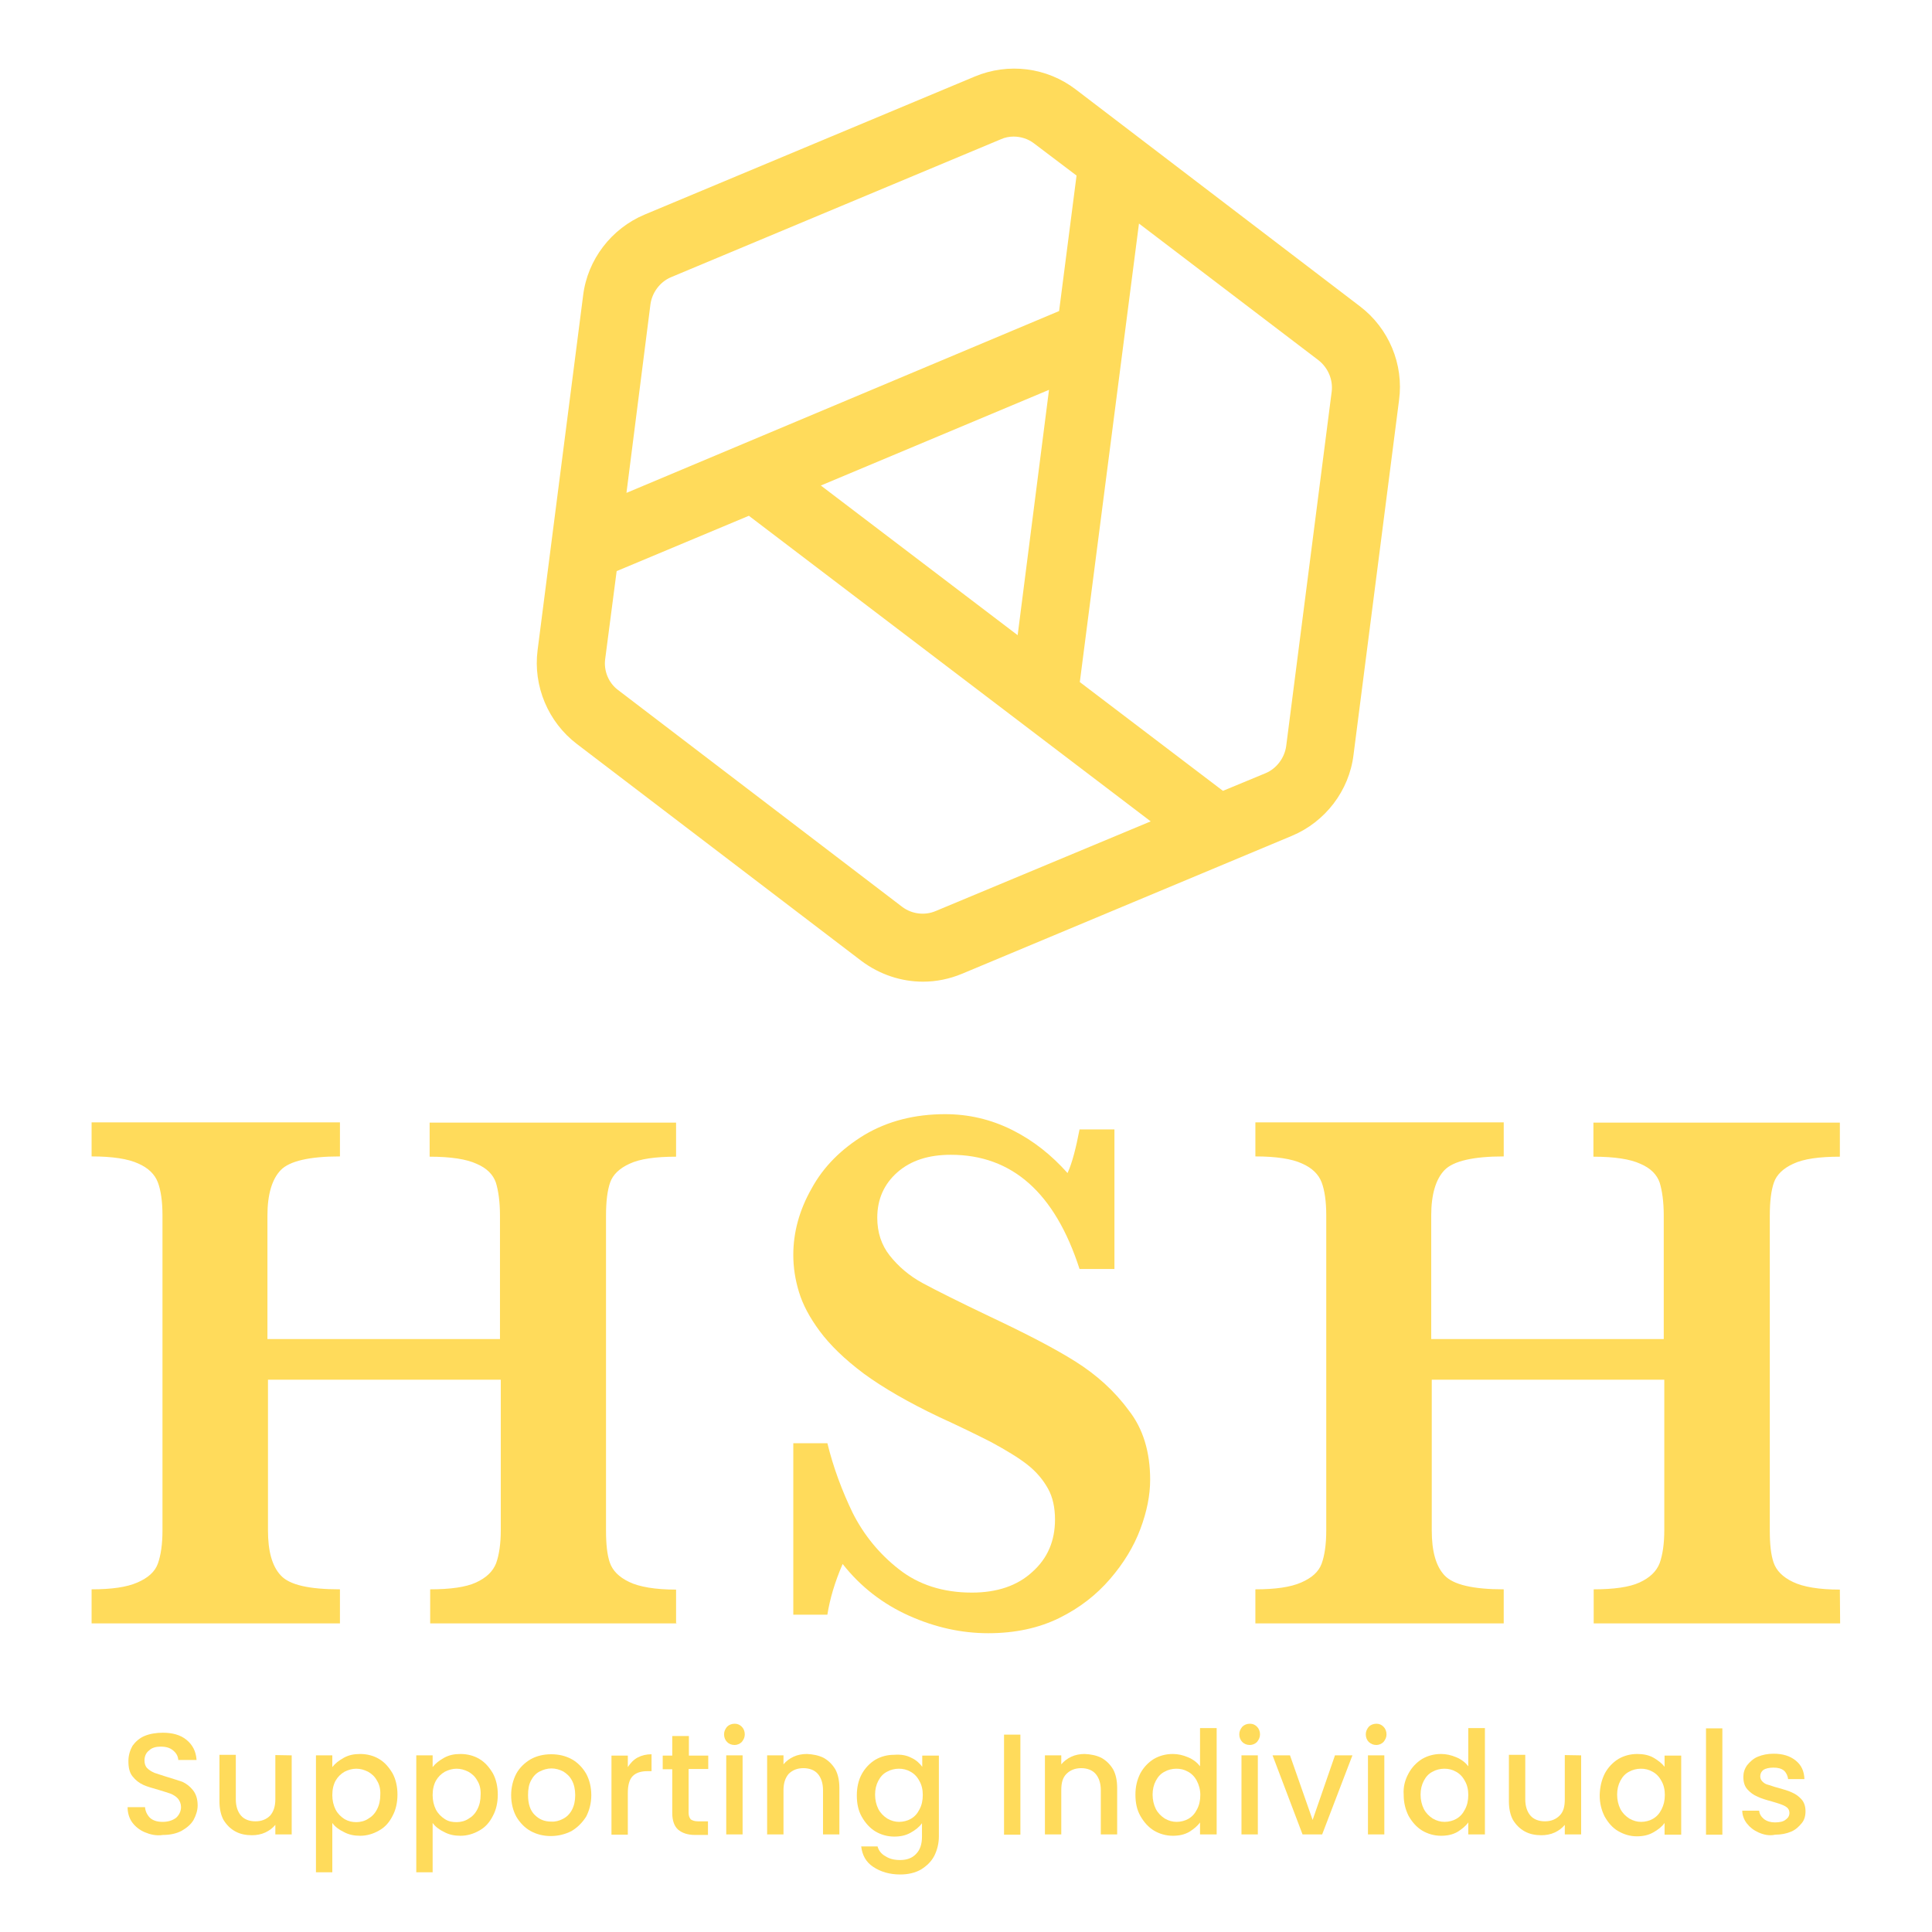
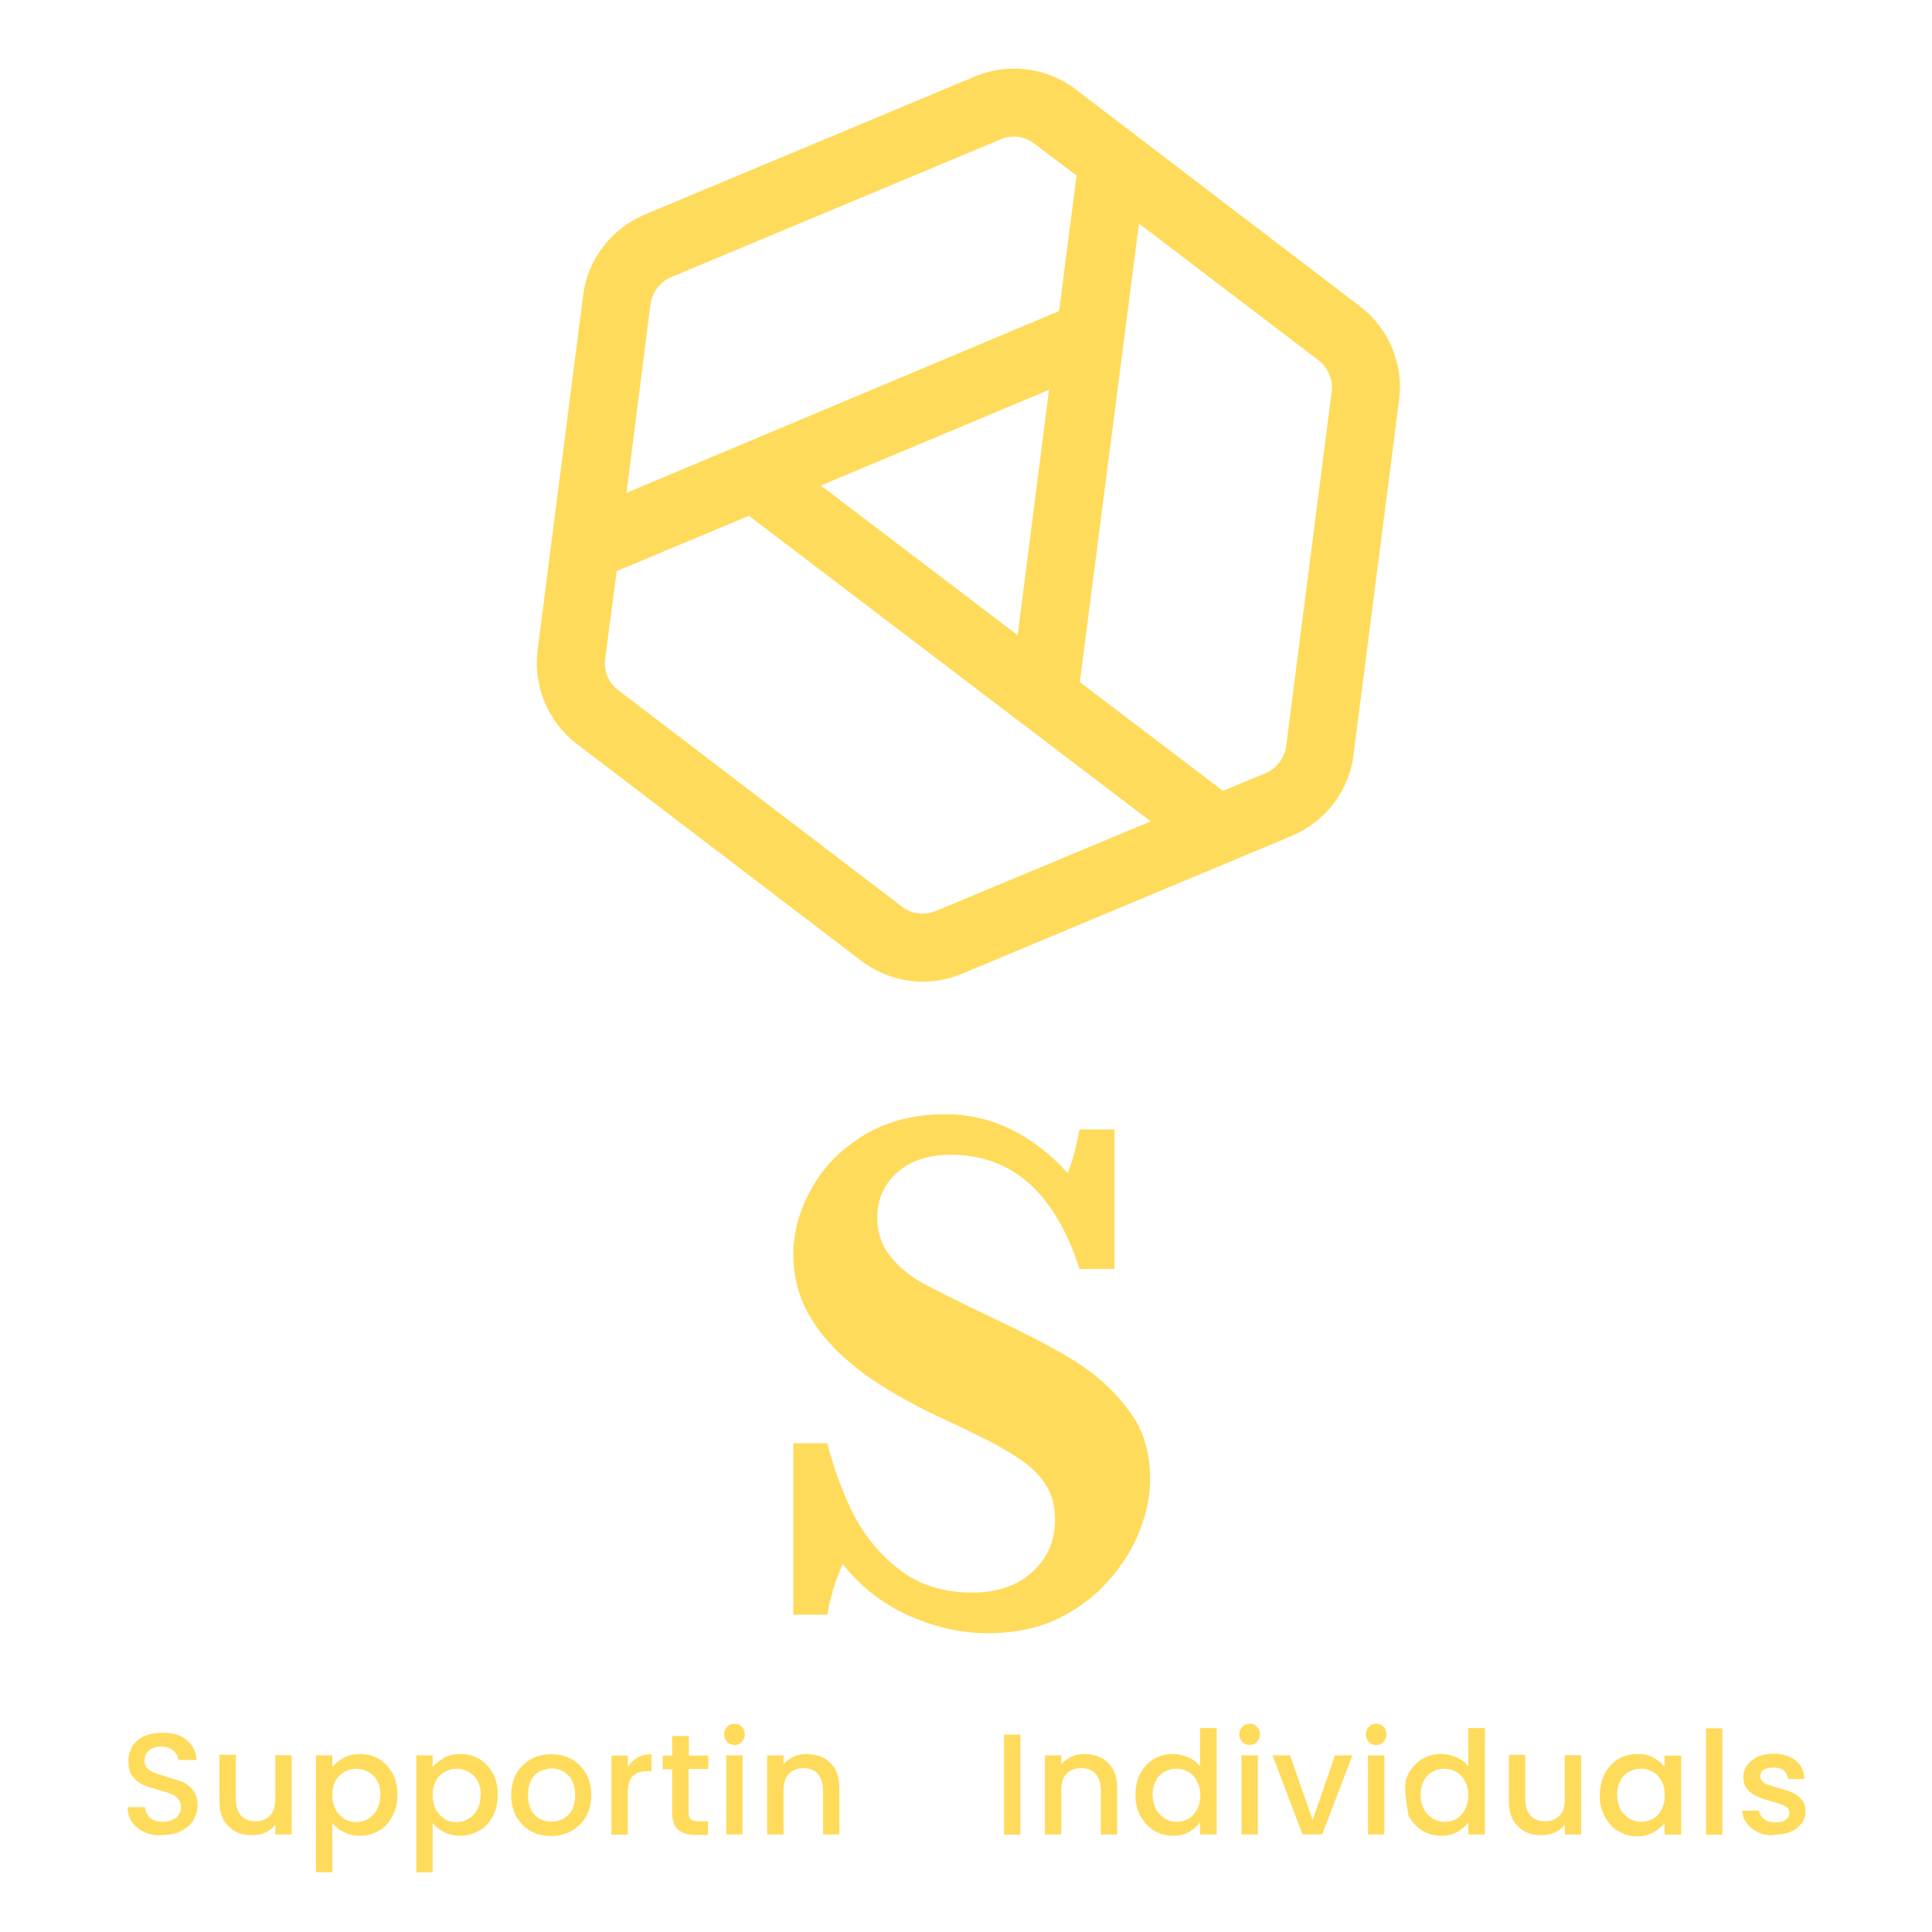
<svg xmlns="http://www.w3.org/2000/svg" version="1.1" id="Layer_1" x="0px" y="0px" viewBox="0 0 708.7 708.7" style="enable-background:new 0 0 708.7 708.7;" xml:space="preserve">
  <style type="text/css">
	.st0{fill:#FFDB5B;}
</style>
  <path class="st0" d="M498.9,112.4L394.6,32.8c-10.6-8.1-24.7-9.9-37.1-4.7l-121,50.6c-12.2,5.1-21,16.5-22.6,29.7l-16.7,130.1  c-1.7,13.2,3.9,26.4,14.4,34.4L316,352.5c6.7,5,14.6,7.6,22.6,7.6c4.9,0,9.7-1,14.3-2.9l121-50.6c12.2-5.1,21-16.5,22.6-29.7  l16.7-130.1C515,133.6,509.4,120.4,498.9,112.4z M301.1,178.1l83.7-35.1l-11.5,90L301.1,178.1z M238.6,111.6  c0.6-4.3,3.5-8.2,7.5-9.9l121-50.6c1.5-0.7,3.2-1,4.7-1c2.6,0,5.3,0.8,7.5,2.5l15.6,11.8l-6.4,49.7l-158.7,66.7L238.6,111.6z   M343.2,334.2c-4,1.7-8.7,1.1-12.2-1.5l-104.3-79.6c-3.5-2.6-5.3-7.1-4.7-11.4l4.2-32.2l48.5-20.3l147.4,112.1L343.2,334.2z   M488.5,143.6l-16.7,130.1c-0.6,4.3-3.5,8.2-7.5,9.9l-15.7,6.5l-52.5-39.9l21.7-168.2l65.8,50.1C487.2,134.9,489,139.3,488.5,143.6z  " />
  <g>
-     <path class="st0" d="M248.2,595.5h-90.4V583c7.4,0,13.1-0.8,16.8-2.5c3.7-1.7,6.2-4,7.4-7.1c1.1-3.1,1.7-7.1,1.7-12.2v-55.1H98.3   v55.3c0,7.6,1.5,13.1,4.7,16.5c3.2,3.5,10.4,5.1,21.7,5.1v12.5H33.6V583c7.4,0,12.9-0.8,16.8-2.5s6.4-3.9,7.5-6.9   c1.1-3.1,1.7-7.1,1.7-12.2V445.8c0-5.1-0.6-9.2-1.7-12.1c-1.1-2.9-3.5-5.3-7.2-6.9c-3.7-1.7-9.4-2.6-17.1-2.6v-12.5h91.1v12.5   c-11.2,0-18.5,1.7-21.7,5c-3.2,3.3-4.9,8.9-4.9,16.7v45.3h85.3v-45.3c0-5.1-0.6-9.2-1.5-12.1c-1-2.9-3.3-5.3-7.1-6.9   c-3.7-1.7-9.4-2.6-17.2-2.6v-12.5h90.4v12.5c-7.6,0-13.3,0.8-17.1,2.6c-3.7,1.7-6.1,4-7.1,6.9c-1,2.9-1.5,6.9-1.5,12.1v115.5   c0,5,0.4,8.9,1.4,11.8c1,2.9,3.3,5.3,7.1,7.1c3.7,1.8,9.6,2.8,17.2,2.8v12.5H248.2z" />
    <path class="st0" d="M421.9,542.8c0,5.7-1.2,11.7-3.6,18.1c-2.4,6.4-6.1,12.5-11.1,18.3c-5,5.8-11.1,10.6-18.6,14.3   s-16.2,5.6-26.1,5.6c-9.7,0-19.4-2.1-29-6.4s-17.8-10.6-24.4-19c-2.9,6.7-4.7,12.9-5.6,18.6H291v-62.9h12.5   c2.2,9,5.4,17.5,9.3,25.6c4,7.9,9.6,14.9,16.9,20.6c7.2,5.7,16.2,8.6,26.8,8.6c9.2,0,16.7-2.5,22.2-7.6c5.6-5,8.3-11.4,8.3-19.2   c0-4.3-0.8-8.2-2.6-11.4c-1.8-3.2-4.2-6.1-7.5-8.7c-3.3-2.6-7.8-5.3-13.3-8.3c-5.7-2.9-12.1-6-19.3-9.3   c-11.1-5.3-20.3-10.6-27.4-15.8c-7.1-5.3-12.5-10.6-16.2-15.6s-6.2-9.7-7.6-14.3s-2.1-9-2.1-13.7c0-8.2,2.2-16.4,6.7-24.3   c4.4-8.1,11-14.6,19.4-19.7c8.6-5.1,18.5-7.6,29.6-7.6c8.6,0,16.8,1.9,24.6,5.8c7.8,3.9,14.4,9.2,20.3,15.8c1.7-3.7,3.1-9.2,4.4-16   h12.8v51.2H396c-9-27.9-24.7-41.9-47.2-41.9c-8.2,0-14.7,2.1-19.6,6.4c-4.9,4.3-7.4,9.9-7.4,16.7c0,5.3,1.5,10,4.6,13.9   c3.1,3.9,7.1,7.4,12.1,10.1s13.2,6.8,24.3,12.1c13.6,6.4,24.2,11.9,31.8,16.7s14.2,10.7,19.4,17.8   C419.3,524,421.9,532.6,421.9,542.8z" />
-     <path class="st0" d="M675,595.5h-90.4V583c7.4,0,13.1-0.8,16.8-2.5s6.2-4,7.4-7.1c1.1-3.1,1.7-7.1,1.7-12.2v-55.1h-85.3v55.3   c0,7.6,1.5,13.1,4.7,16.5s10.4,5.1,21.7,5.1v12.5h-91.1V583c7.4,0,12.9-0.8,16.8-2.5c3.9-1.7,6.4-3.9,7.5-6.9s1.7-7.1,1.7-12.2   V445.8c0-5.1-0.6-9.2-1.7-12.1c-1.1-2.9-3.5-5.3-7.2-6.9c-3.7-1.7-9.4-2.6-17.1-2.6v-12.5h91.1v12.5c-11.2,0-18.5,1.7-21.7,5   c-3.2,3.3-4.9,8.9-4.9,16.7v45.3h85.3v-45.3c0-5.1-0.6-9.2-1.5-12.1c-1-2.9-3.3-5.3-7.1-6.9c-3.7-1.7-9.4-2.6-17.2-2.6v-12.5h90.4   v12.5c-7.6,0-13.3,0.8-17.1,2.6c-3.7,1.7-6.1,4-7.1,6.9c-1,2.9-1.5,6.9-1.5,12.1v115.5c0,5,0.4,8.9,1.4,11.8c1,2.9,3.3,5.3,7.1,7.1   c3.7,1.8,9.6,2.8,17.2,2.8L675,595.5L675,595.5z" />
  </g>
  <g>
    <path class="st0" d="M53.1,672.1c-1.9-0.8-3.5-2.1-4.6-3.6c-1.1-1.5-1.7-3.5-1.7-5.6h6.4c0.1,1.5,0.8,2.9,1.8,3.9   c1.1,1,2.6,1.5,4.7,1.5c2.1,0,3.7-0.6,4.9-1.5c1.1-1,1.8-2.4,1.8-3.9c0-1.2-0.4-2.2-1.1-3.1c-0.7-0.8-1.7-1.4-2.6-1.8   c-1.1-0.4-2.5-0.8-4.4-1.4c-2.4-0.7-4.3-1.2-5.8-1.9c-1.5-0.7-2.8-1.7-3.9-3.1c-1.1-1.4-1.5-3.2-1.5-5.6c0-2.1,0.6-4,1.5-5.6   c1.1-1.5,2.5-2.8,4.4-3.6c1.9-0.8,4.2-1.2,6.7-1.2c3.6,0,6.5,0.8,8.7,2.6c2.2,1.8,3.5,4.2,3.7,7.4h-6.7c-0.1-1.4-0.7-2.5-1.9-3.5   c-1.2-1-2.6-1.4-4.6-1.4c-1.7,0-3.2,0.4-4.2,1.4c-1.1,0.8-1.7,2.1-1.7,3.7c0,1.1,0.3,2.1,1,2.8c0.7,0.7,1.5,1.2,2.6,1.7   c1.1,0.4,2.5,0.8,4.3,1.4c2.4,0.7,4.4,1.4,6,1.9c1.5,0.7,2.8,1.7,3.9,3.1c1.1,1.4,1.7,3.2,1.7,5.6c0,1.8-0.6,3.6-1.5,5.3   c-1,1.7-2.5,2.9-4.4,4c-1.9,1-4.2,1.5-6.8,1.5C57.2,673.5,55,672.9,53.1,672.1z" />
    <path class="st0" d="M107,643.9v29h-6v-3.5c-1,1.2-2.2,2.1-3.7,2.8c-1.5,0.7-3.2,1-4.9,1c-2.2,0-4.3-0.4-6.1-1.4   c-1.8-1-3.2-2.4-4.3-4.2c-1-1.8-1.5-4.2-1.5-6.8v-17.1h6V660c0,2.6,0.7,4.6,1.9,6s3.1,2.1,5.3,2.1c2.2,0,4-0.7,5.4-2.1   c1.2-1.4,1.9-3.3,1.9-6v-16.2L107,643.9L107,643.9z" />
    <path class="st0" d="M126.1,644.8c1.8-1,3.7-1.4,6-1.4c2.5,0,4.9,0.6,6.9,1.8c2.1,1.2,3.7,3.1,5,5.3c1.2,2.2,1.8,4.9,1.8,7.8   s-0.6,5.6-1.8,7.8c-1.2,2.4-2.8,4.2-5,5.4c-2.1,1.2-4.4,1.9-6.9,1.9c-2.2,0-4.2-0.4-6-1.4c-1.7-0.8-3.2-1.9-4.2-3.3v18.1h-6v-42.9   h6v4.3C122.9,646.9,124.3,645.8,126.1,644.8z M138.3,653.2c-0.8-1.5-1.9-2.5-3.3-3.3c-1.4-0.7-2.8-1.1-4.3-1.1s-2.9,0.4-4.3,1.1   c-1.4,0.8-2.5,1.9-3.3,3.3c-0.8,1.5-1.2,3.2-1.2,5.3c0,1.9,0.4,3.7,1.2,5.3c0.8,1.5,1.9,2.6,3.3,3.5c1.4,0.8,2.8,1.1,4.3,1.1   s3.1-0.4,4.3-1.2c1.4-0.8,2.5-1.9,3.3-3.5c0.8-1.5,1.2-3.3,1.2-5.3C139.6,656.4,139.2,654.6,138.3,653.2z" />
    <path class="st0" d="M162.9,644.8c1.8-1,3.7-1.4,6-1.4c2.5,0,4.9,0.6,6.9,1.8c2.1,1.2,3.7,3.1,5,5.3c1.2,2.2,1.8,4.9,1.8,7.8   s-0.6,5.6-1.8,7.8c-1.2,2.4-2.8,4.2-5,5.4c-2.1,1.2-4.4,1.9-6.9,1.9c-2.2,0-4.2-0.4-6-1.4c-1.7-0.8-3.2-1.9-4.2-3.3v18.1h-6v-42.9   h6v4.3C159.7,646.9,161.1,645.8,162.9,644.8z M175.1,653.2c-0.8-1.5-1.9-2.5-3.3-3.3c-1.4-0.7-2.8-1.1-4.3-1.1s-2.9,0.4-4.3,1.1   c-1.4,0.8-2.5,1.9-3.3,3.3c-0.8,1.5-1.2,3.2-1.2,5.3c0,1.9,0.4,3.7,1.2,5.3c0.8,1.5,1.9,2.6,3.3,3.5s2.8,1.1,4.3,1.1   s3.1-0.4,4.3-1.2c1.4-0.8,2.5-1.9,3.3-3.5c0.8-1.5,1.2-3.3,1.2-5.3C176.4,656.4,176,654.6,175.1,653.2z" />
    <path class="st0" d="M194.7,671.7c-2.2-1.2-4-3.1-5.3-5.3c-1.2-2.2-1.9-4.9-1.9-7.9c0-2.9,0.7-5.6,1.9-7.9c1.2-2.2,3.1-4,5.3-5.3   c2.2-1.2,4.7-1.8,7.5-1.8s5.3,0.6,7.5,1.8c2.2,1.2,4,3.1,5.3,5.3c1.2,2.2,1.9,4.9,1.9,7.9c0,2.9-0.7,5.6-1.9,7.9   c-1.4,2.2-3.2,4-5.4,5.3c-2.4,1.2-4.9,1.8-7.6,1.8C199.4,673.5,196.9,672.9,194.7,671.7z M206.5,667.2c1.4-0.7,2.5-1.8,3.3-3.3   c0.8-1.5,1.2-3.3,1.2-5.4s-0.4-3.9-1.2-5.4c-0.8-1.5-1.9-2.5-3.2-3.3c-1.4-0.7-2.8-1.1-4.3-1.1c-1.5,0-2.9,0.4-4.3,1.1   s-2.4,1.8-3.2,3.3c-0.8,1.5-1.1,3.2-1.1,5.4c0,3.2,0.8,5.6,2.4,7.2c1.7,1.7,3.6,2.5,6.1,2.5C203.8,668.3,205.1,667.9,206.5,667.2z" />
    <path class="st0" d="M233.9,644.7c1.5-0.8,3.2-1.2,5.1-1.2v6.2h-1.5c-2.4,0-4.2,0.6-5.4,1.8s-1.8,3.3-1.8,6.2V673h-6v-29h6v4.2   C231.3,646.7,232.4,645.5,233.9,644.7z" />
    <path class="st0" d="M252.6,648.9V665c0,1.1,0.3,1.8,0.8,2.4c0.6,0.4,1.4,0.7,2.6,0.7h3.7v5h-4.7c-2.8,0-4.7-0.7-6.2-1.9   c-1.4-1.2-2.2-3.3-2.2-6.1v-16.1h-3.5V644h3.5v-7.2h6.1v7.2h7.1v4.9H252.6z" />
    <path class="st0" d="M266.7,639c-0.7-0.7-1.1-1.7-1.1-2.8c0-1.1,0.4-1.9,1.1-2.8c0.7-0.7,1.7-1.1,2.8-1.1s1.9,0.4,2.6,1.1   s1.1,1.7,1.1,2.8c0,1.1-0.4,1.9-1.1,2.8c-0.7,0.7-1.7,1.1-2.6,1.1C268.3,640.1,267.4,639.7,266.7,639z M272.4,643.9v29h-6v-29   H272.4z" />
    <path class="st0" d="M302.1,644.8c1.8,1,3.2,2.4,4.3,4.2c1,1.8,1.5,4.2,1.5,6.8v17.1h-6v-16.2c0-2.6-0.7-4.6-1.9-6   s-3.1-2.1-5.3-2.1c-2.2,0-4,0.7-5.4,2.1c-1.2,1.4-1.9,3.3-1.9,6v16.2h-6v-29h6v3.3c1-1.2,2.2-2.1,3.7-2.8c1.5-0.7,3.2-1,4.9-1   C298.2,643.5,300.3,643.9,302.1,644.8z" />
-     <path class="st0" d="M334.3,644.8c1.8,0.8,3.1,2.1,4,3.3V644h6.1v29.6c0,2.6-0.6,5-1.7,7.2c-1.1,2.1-2.8,3.7-4.9,5   c-2.1,1.2-4.7,1.8-7.6,1.8c-3.9,0-7.2-1-9.9-2.8s-4-4.3-4.4-7.5h6c0.4,1.5,1.4,2.8,2.9,3.6c1.5,1,3.3,1.4,5.4,1.4   c2.4,0,4.4-0.7,5.8-2.2c1.5-1.5,2.2-3.6,2.2-6.4v-4.9c-1,1.4-2.4,2.5-4.2,3.5c-1.8,1-3.7,1.4-6,1.4c-2.5,0-4.9-0.7-6.9-1.9   s-3.7-3.1-5-5.4s-1.8-4.9-1.8-7.8s0.6-5.6,1.8-7.8s2.9-4,5-5.3c2.1-1.2,4.4-1.8,6.9-1.8C330.6,643.5,332.6,643.9,334.3,644.8z    M337.2,653.2c-0.8-1.5-1.9-2.6-3.2-3.3c-1.4-0.8-2.8-1.1-4.3-1.1c-1.5,0-3.1,0.4-4.3,1.1c-1.4,0.7-2.4,1.8-3.2,3.3   c-0.8,1.5-1.2,3.2-1.2,5.1c0,1.9,0.4,3.7,1.2,5.3c0.8,1.5,1.9,2.6,3.3,3.5c1.4,0.8,2.8,1.2,4.3,1.2c1.5,0,3.1-0.4,4.3-1.1   c1.4-0.8,2.4-1.9,3.2-3.5c0.8-1.5,1.2-3.2,1.2-5.3C338.5,656.5,338.1,654.7,337.2,653.2z" />
    <path class="st0" d="M374.3,636.4V673h-6v-36.7H374.3z" />
    <path class="st0" d="M404,644.8c1.8,1,3.2,2.4,4.3,4.2c1,1.8,1.5,4.2,1.5,6.8v17.1h-6v-16.2c0-2.6-0.7-4.6-1.9-6s-3.1-2.1-5.3-2.1   s-4,0.7-5.4,2.1s-1.9,3.3-1.9,6v16.2h-6v-29h6v3.3c1-1.2,2.2-2.1,3.7-2.8s3.2-1,4.9-1C400.1,643.5,402.2,643.9,404,644.8z" />
    <path class="st0" d="M418.3,650.5c1.2-2.2,2.9-4,5-5.3c2.1-1.2,4.4-1.8,6.9-1.8c1.9,0,3.7,0.4,5.6,1.2s3.3,1.9,4.4,3.3v-14h6.1v39   h-6.1v-4.4c-1,1.4-2.4,2.5-4,3.5c-1.8,1-3.7,1.4-6,1.4c-2.5,0-4.9-0.7-6.9-1.9s-3.7-3.1-5-5.4s-1.8-4.9-1.8-7.8   C416.5,655.4,417.1,652.9,418.3,650.5z M439,653.2c-0.8-1.5-1.9-2.6-3.2-3.3c-1.4-0.8-2.8-1.1-4.3-1.1c-1.5,0-3.1,0.4-4.3,1.1   c-1.4,0.7-2.4,1.8-3.2,3.3c-0.8,1.5-1.2,3.2-1.2,5.1c0,1.9,0.4,3.7,1.2,5.3c0.8,1.5,1.9,2.6,3.3,3.5c1.4,0.8,2.8,1.2,4.3,1.2   s3.1-0.4,4.3-1.1c1.4-0.8,2.4-1.9,3.2-3.5c0.8-1.5,1.2-3.2,1.2-5.3C440.3,656.5,439.8,654.7,439,653.2z" />
    <path class="st0" d="M455.7,639c-0.7-0.7-1.1-1.7-1.1-2.8c0-1.1,0.4-1.9,1.1-2.8c0.7-0.7,1.7-1.1,2.8-1.1s1.9,0.4,2.6,1.1   s1.1,1.7,1.1,2.8c0,1.1-0.4,1.9-1.1,2.8c-0.7,0.7-1.7,1.1-2.6,1.1C457.3,640.1,456.4,639.7,455.7,639z M461.4,643.9v29h-6v-29   H461.4z" />
    <path class="st0" d="M481.5,667.6l8.2-23.7h6.4l-11.1,29h-7.2l-11-29h6.4L481.5,667.6z" />
    <path class="st0" d="M502.1,639c-0.7-0.7-1.1-1.7-1.1-2.8c0-1.1,0.4-1.9,1.1-2.8c0.7-0.7,1.7-1.1,2.8-1.1c1.1,0,1.9,0.4,2.6,1.1   s1.1,1.7,1.1,2.8c0,1.1-0.4,1.9-1.1,2.8c-0.7,0.7-1.7,1.1-2.6,1.1C503.7,640.1,502.9,639.7,502.1,639z M507.8,643.9v29h-6v-29   H507.8z" />
-     <path class="st0" d="M516.7,650.5c1.2-2.2,2.9-4,5-5.3c2.1-1.2,4.4-1.8,6.9-1.8c1.9,0,3.7,0.4,5.6,1.2s3.3,1.9,4.4,3.3v-14h6.1v39   h-6.1v-4.4c-1,1.4-2.4,2.5-4,3.5c-1.8,1-3.7,1.4-6,1.4c-2.5,0-4.9-0.7-6.9-1.9s-3.7-3.1-5-5.4c-1.2-2.4-1.8-4.9-1.8-7.8   C514.7,655.4,515.4,652.9,516.7,650.5z M537.3,653.2c-0.8-1.5-1.9-2.6-3.2-3.3c-1.4-0.8-2.8-1.1-4.3-1.1s-3.1,0.4-4.3,1.1   c-1.4,0.7-2.4,1.8-3.2,3.3c-0.8,1.5-1.2,3.2-1.2,5.1c0,1.9,0.4,3.7,1.2,5.3c0.8,1.5,1.9,2.6,3.3,3.5c1.4,0.8,2.8,1.2,4.3,1.2   c1.5,0,3.1-0.4,4.3-1.1c1.4-0.8,2.4-1.9,3.2-3.5c0.8-1.5,1.2-3.2,1.2-5.3C538.6,656.5,538.2,654.7,537.3,653.2z" />
+     <path class="st0" d="M516.7,650.5c1.2-2.2,2.9-4,5-5.3c2.1-1.2,4.4-1.8,6.9-1.8c1.9,0,3.7,0.4,5.6,1.2s3.3,1.9,4.4,3.3v-14h6.1v39   h-6.1v-4.4c-1,1.4-2.4,2.5-4,3.5c-1.8,1-3.7,1.4-6,1.4c-2.5,0-4.9-0.7-6.9-1.9s-3.7-3.1-5-5.4C514.7,655.4,515.4,652.9,516.7,650.5z M537.3,653.2c-0.8-1.5-1.9-2.6-3.2-3.3c-1.4-0.8-2.8-1.1-4.3-1.1s-3.1,0.4-4.3,1.1   c-1.4,0.7-2.4,1.8-3.2,3.3c-0.8,1.5-1.2,3.2-1.2,5.1c0,1.9,0.4,3.7,1.2,5.3c0.8,1.5,1.9,2.6,3.3,3.5c1.4,0.8,2.8,1.2,4.3,1.2   c1.5,0,3.1-0.4,4.3-1.1c1.4-0.8,2.4-1.9,3.2-3.5c0.8-1.5,1.2-3.2,1.2-5.3C538.6,656.5,538.2,654.7,537.3,653.2z" />
    <path class="st0" d="M580,643.9v29h-6v-3.5c-1,1.2-2.2,2.1-3.7,2.8c-1.5,0.7-3.2,1-4.9,1c-2.2,0-4.3-0.4-6.1-1.4s-3.2-2.4-4.3-4.2   c-1-1.8-1.5-4.2-1.5-6.8v-17.1h6V660c0,2.6,0.7,4.6,1.9,6c1.2,1.4,3.1,2.1,5.3,2.1c2.2,0,4-0.7,5.4-2.1s1.9-3.3,1.9-6v-16.2   L580,643.9L580,643.9z" />
    <path class="st0" d="M588.7,650.5c1.2-2.2,2.9-4,5-5.3c2.1-1.2,4.4-1.8,6.9-1.8c2.2,0,4.3,0.4,6,1.4s3.1,2.1,4,3.3V644h6.1v29h-6.1   v-4.3c-1,1.4-2.4,2.5-4.2,3.5c-1.8,1-3.7,1.4-6,1.4c-2.5,0-4.7-0.7-6.8-1.9s-3.7-3.1-5-5.4c-1.2-2.4-1.8-4.9-1.8-7.8   C586.9,655.4,587.5,652.9,588.7,650.5z M609.4,653.2c-0.8-1.5-1.9-2.6-3.2-3.3c-1.4-0.8-2.8-1.1-4.3-1.1s-3.1,0.4-4.3,1.1   c-1.4,0.7-2.4,1.8-3.2,3.3c-0.8,1.5-1.2,3.2-1.2,5.1c0,1.9,0.4,3.7,1.2,5.3c0.8,1.5,1.9,2.6,3.3,3.5c1.4,0.8,2.8,1.2,4.3,1.2   s3.1-0.4,4.3-1.1c1.4-0.8,2.4-1.9,3.2-3.5s1.2-3.2,1.2-5.3C610.7,656.5,610.3,654.7,609.4,653.2z" />
    <path class="st0" d="M631.8,634v39h-6v-39H631.8z" />
    <path class="st0" d="M645.1,672.2c-1.8-0.8-3.2-1.9-4.3-3.3s-1.7-3.1-1.7-4.7h6.2c0.1,1.2,0.7,2.2,1.8,3.1c1.1,0.8,2.4,1.2,4,1.2   c1.7,0,3.1-0.3,3.9-1c1-0.7,1.4-1.5,1.4-2.5c0-1.1-0.6-1.9-1.5-2.4c-1-0.6-2.6-1.1-5-1.8c-2.2-0.6-3.9-1.1-5.3-1.8   c-1.4-0.6-2.5-1.4-3.6-2.6c-1-1.1-1.5-2.6-1.5-4.6c0-1.5,0.4-2.9,1.4-4.3c1-1.2,2.2-2.4,3.9-3.1s3.6-1.1,5.8-1.1   c3.3,0,6,0.8,8.1,2.5s3.1,3.9,3.2,6.8h-6c-0.1-1.2-0.7-2.4-1.5-3.1c-1-0.8-2.2-1.1-3.9-1.1c-1.5,0-2.8,0.3-3.6,0.8   c-0.8,0.6-1.2,1.4-1.2,2.4c0,0.8,0.3,1.4,0.8,1.9c0.6,0.6,1.2,1,2.1,1.2s1.9,0.7,3.6,1.1c2.1,0.6,3.9,1.1,5.1,1.7   c1.4,0.6,2.5,1.4,3.5,2.5s1.5,2.6,1.5,4.4c0,1.7-0.4,3.2-1.4,4.4s-2.2,2.4-3.9,3.1s-3.6,1.1-5.8,1.1   C649,673.5,646.9,673,645.1,672.2z" />
  </g>
</svg>